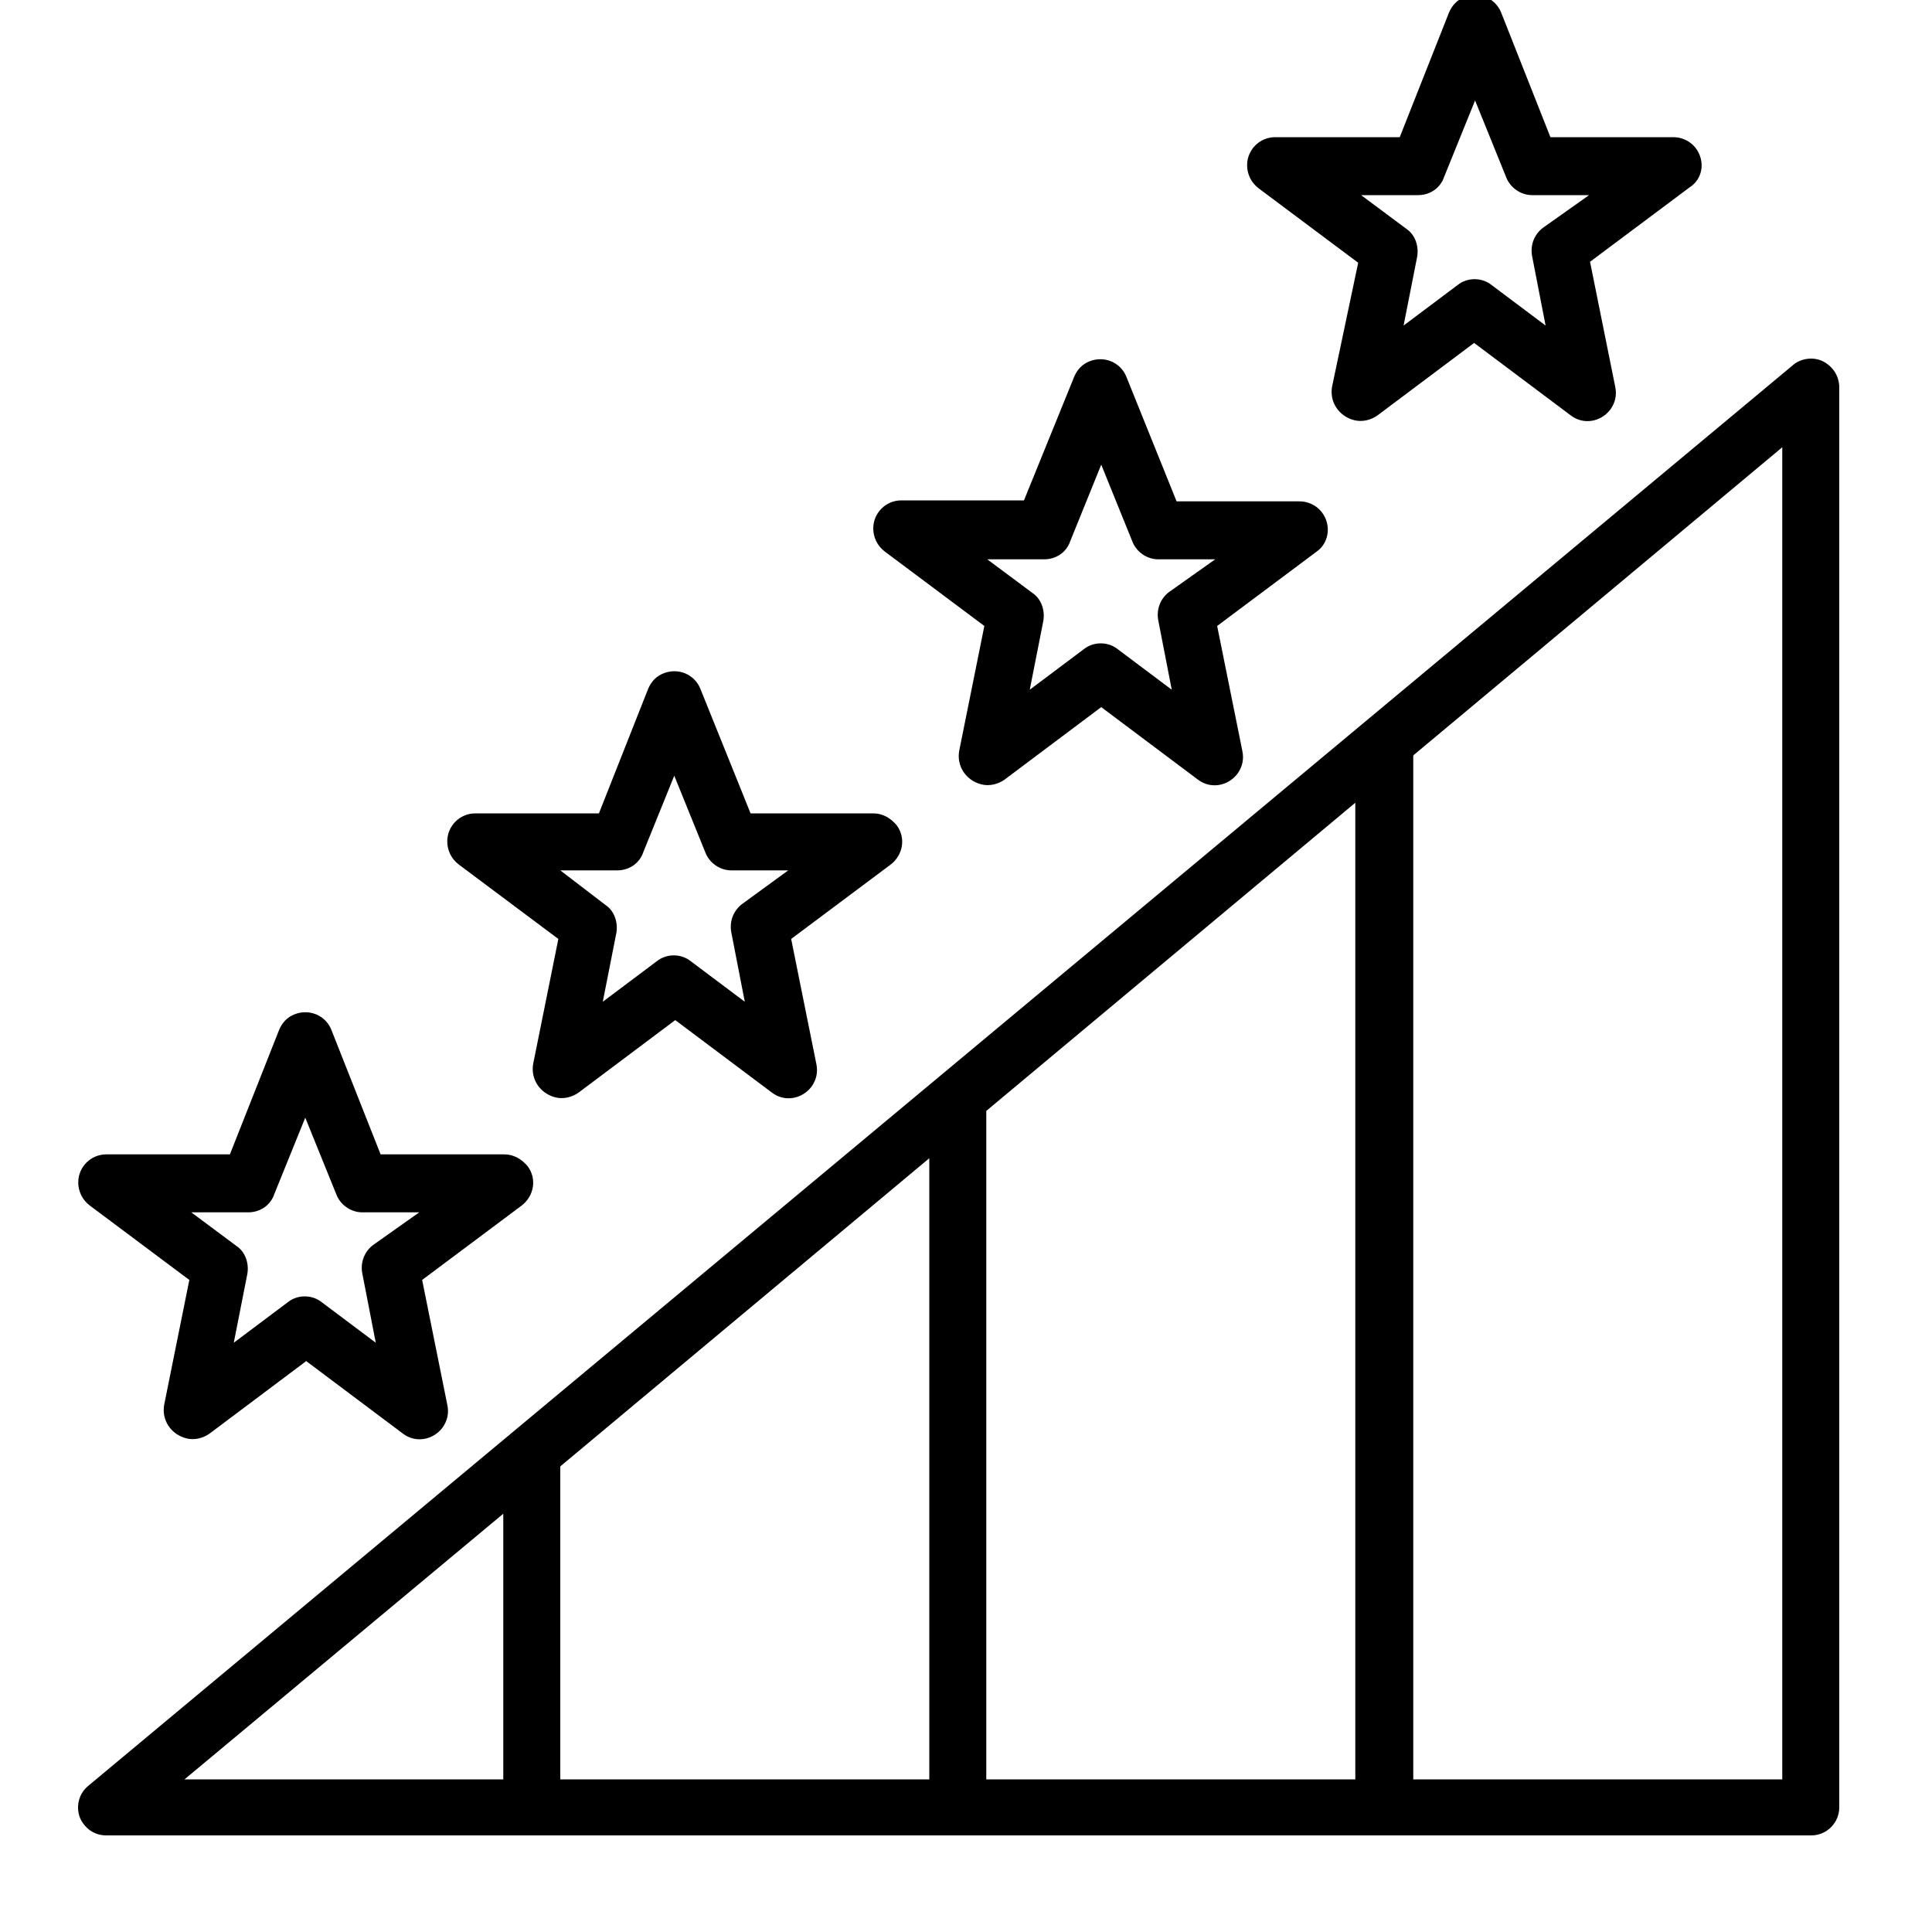
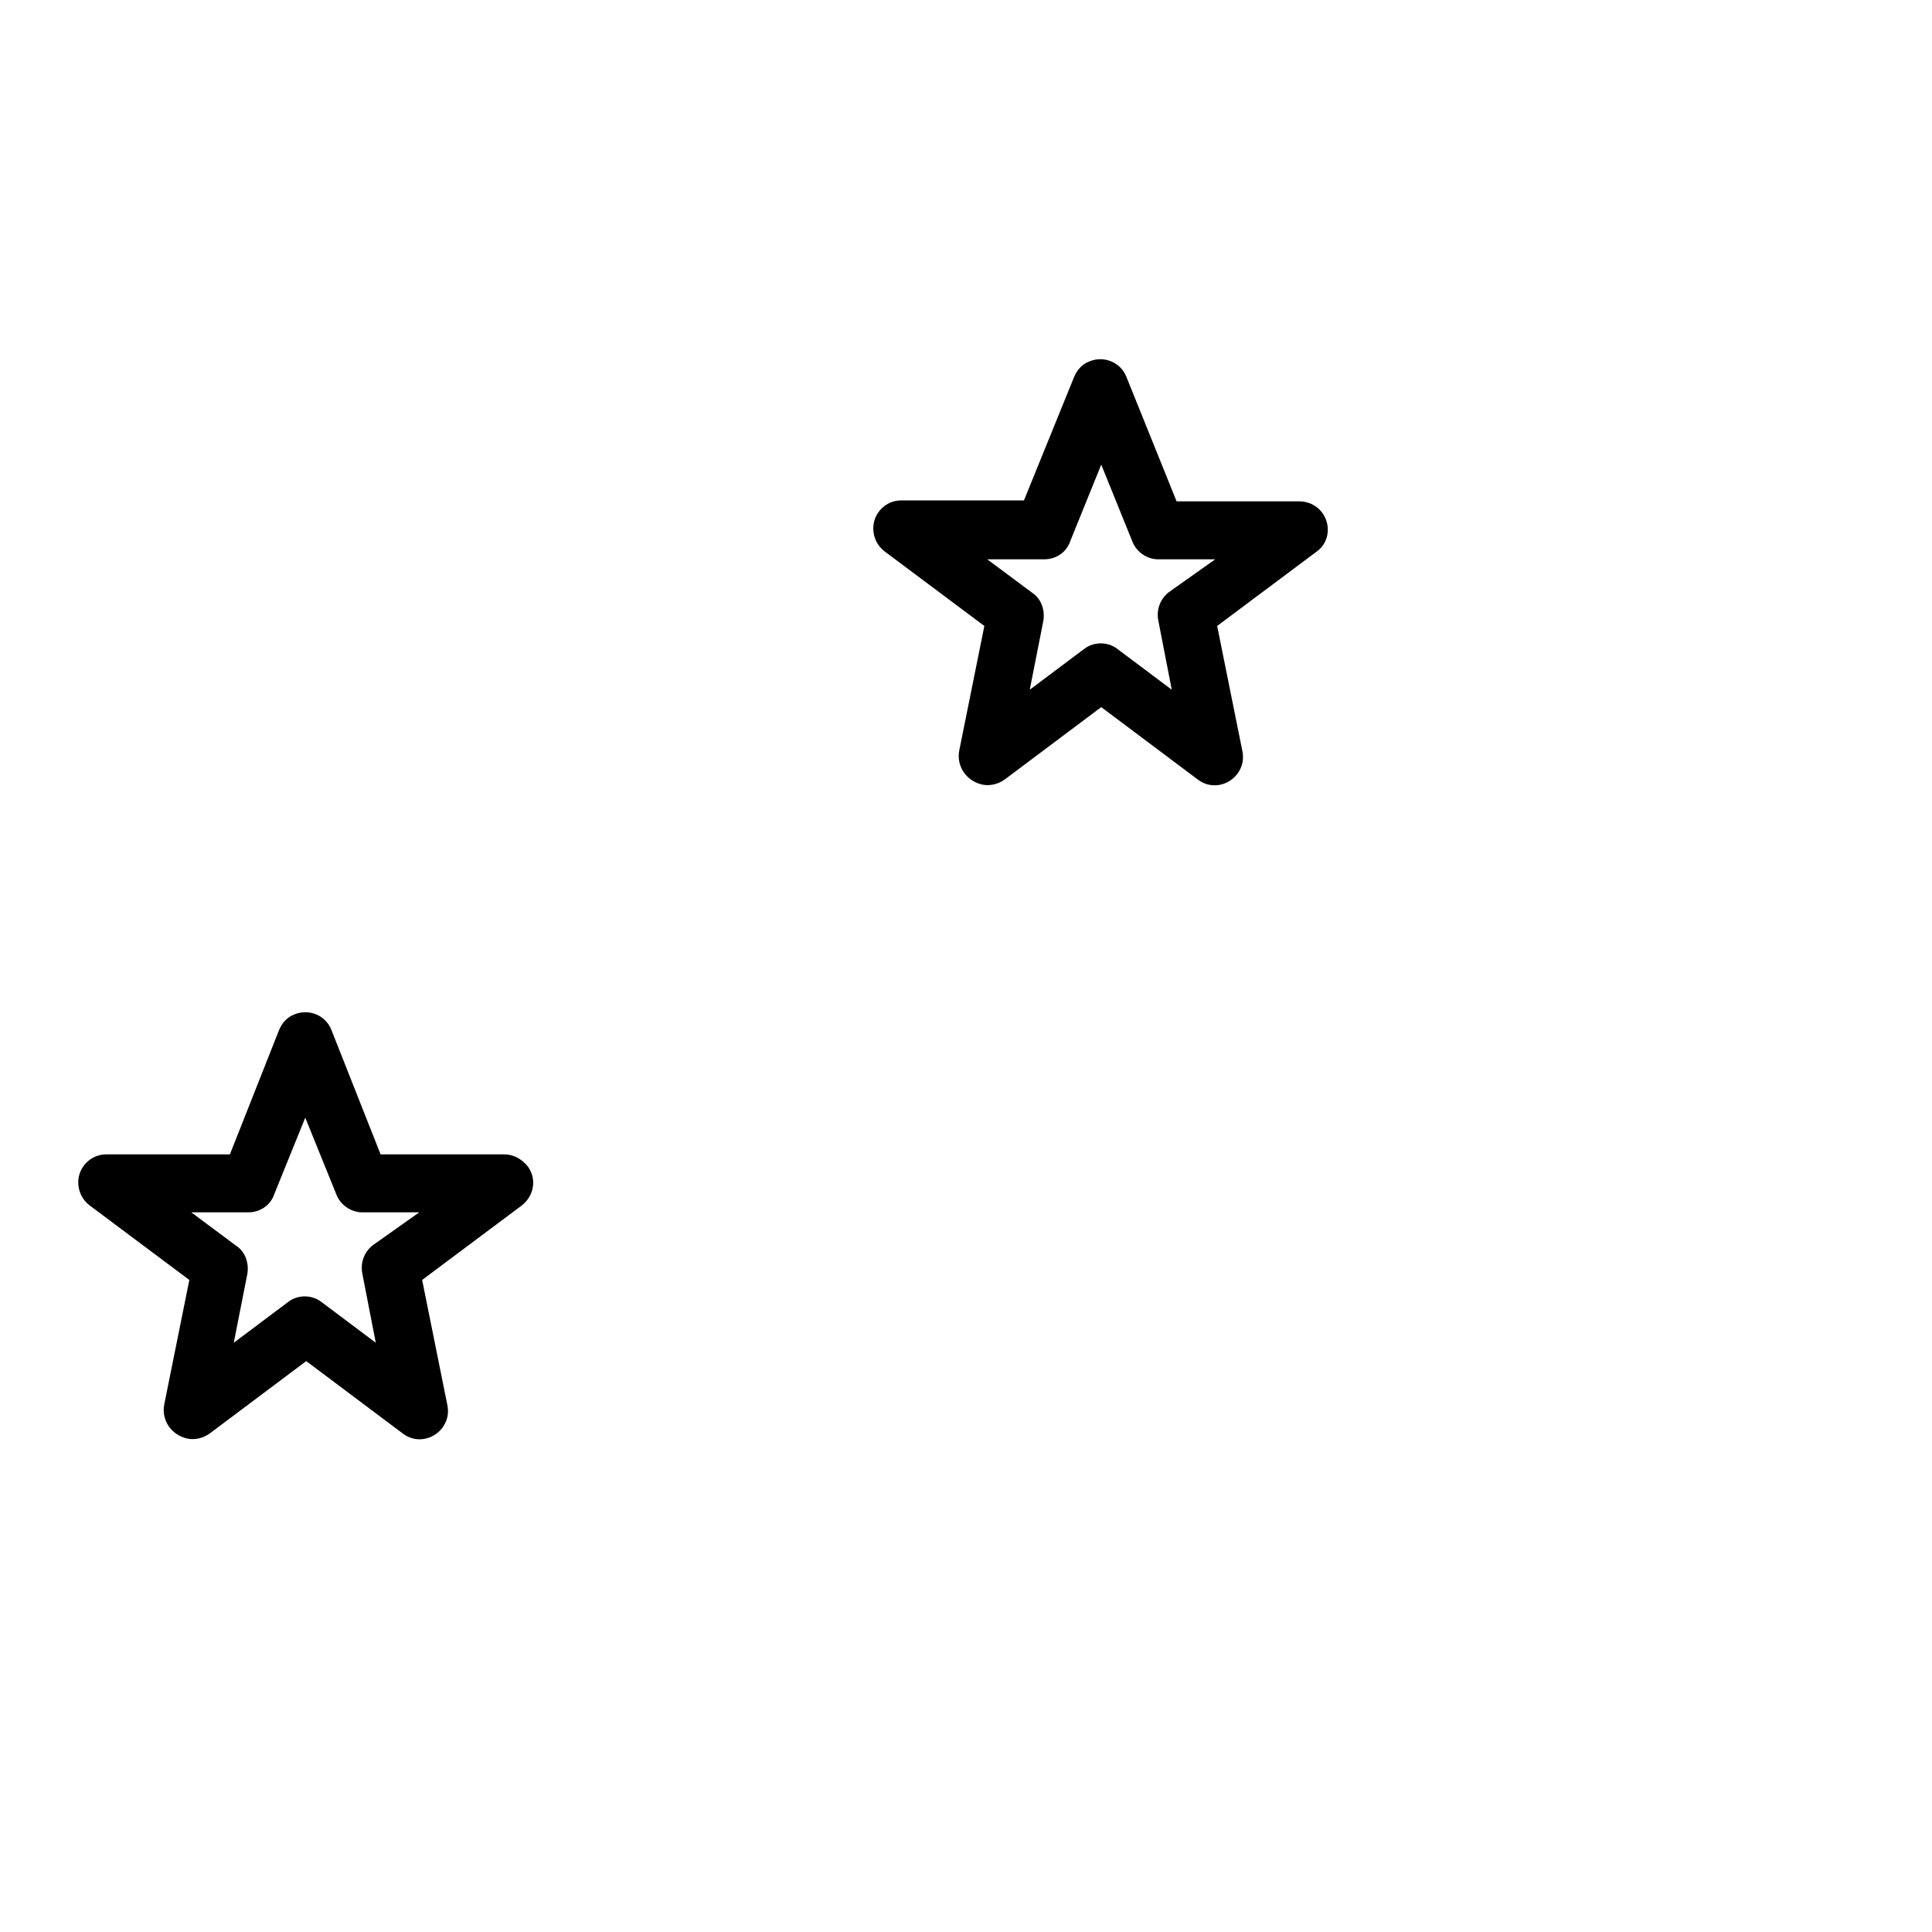
<svg xmlns="http://www.w3.org/2000/svg" version="1.1" id="Capa_1" x="0px" y="0px" viewBox="0 0 200 200" style="enable-background:new 0 0 200 200;" xml:space="preserve">
-   <path d="M188.7,37.4c-1-0.5-2.3-0.3-3.1,0.4L9.1,184.9c-1.2,1-1.4,2.9-0.3,4.1c0.6,0.7,1.4,1,2.2,1h176.5c1.6,0,2.9-1.3,2.9-2.9  V40.1C190.4,38.9,189.7,37.9,188.7,37.4z M102.1,115l38.2-31.9v101.1h-38.2V115z M96.3,184.2H58v-32.4l38.2-31.9V184.2z M52.1,156.7  v27.5H19.1L52.1,156.7z M184.5,184.2h-38.2v-106l38.2-31.9V184.2z" />
  <path d="M34.3,106.6c-0.6-1.5-2.3-2.2-3.8-1.6c-0.8,0.3-1.3,0.9-1.6,1.6l-5.1,12.9H11c-1.6,0-2.9,1.3-2.9,2.9c0,0.9,0.4,1.8,1.2,2.4  l10.3,7.7l-2.6,12.9c-0.3,1.6,0.7,3.1,2.3,3.5c0.8,0.2,1.7,0,2.4-0.5l10-7.5l10,7.5c1.3,1,3.1,0.7,4.1-0.6c0.5-0.7,0.7-1.5,0.5-2.4  l-2.6-12.9l10.3-7.7c1.3-1,1.6-2.8,0.6-4.1c-0.6-0.7-1.4-1.2-2.4-1.2H39.4L34.3,106.6z M38.6,128.9c-0.9,0.7-1.3,1.8-1.1,2.9  l1.4,7.2l-5.6-4.2c-1-0.8-2.5-0.8-3.5,0l-5.6,4.2l1.4-7.1c0.2-1.1-0.2-2.3-1.1-2.9l-4.7-3.5h5.9c1.2,0,2.3-0.7,2.7-1.9l3.2-7.9  l3.2,7.9c0.4,1.1,1.5,1.9,2.7,1.9h5.9L38.6,128.9z" />
-   <path d="M72.5,71.3c-0.6-1.5-2.3-2.2-3.8-1.6c-0.8,0.3-1.3,0.9-1.6,1.6l-5.1,12.9H49.2c-1.6,0-2.9,1.3-2.9,2.9  c0,0.9,0.4,1.8,1.2,2.4l10.3,7.7l-2.6,12.9c-0.3,1.6,0.7,3.1,2.3,3.5c0.8,0.2,1.7,0,2.4-0.5l10-7.5l10,7.5c1.3,1,3.1,0.7,4.1-0.6  c0.5-0.7,0.7-1.5,0.5-2.4l-2.6-12.9l10.3-7.7c1.3-1,1.6-2.8,0.6-4.1c-0.6-0.7-1.4-1.2-2.4-1.2H77.7L72.5,71.3z M76.8,93.6  c-0.9,0.7-1.3,1.8-1.1,2.9l1.4,7.2l-5.6-4.2c-1-0.8-2.5-0.8-3.5,0l-5.6,4.2l1.4-7.1c0.2-1.1-0.2-2.3-1.1-2.9L58,90.1h5.9  c1.2,0,2.3-0.7,2.7-1.9l3.2-7.9l3.2,7.9c0.4,1.1,1.5,1.9,2.7,1.9h5.9L76.8,93.6z" />
  <path d="M137.3,53.9c-0.4-1.2-1.5-2-2.8-2h-12.7L116.6,39c-0.6-1.5-2.3-2.2-3.8-1.6c-0.8,0.3-1.3,0.9-1.6,1.6L106,51.8H93.3  c-1.6,0-2.9,1.3-2.9,2.9c0,0.9,0.4,1.8,1.2,2.4l10.3,7.7l-2.6,12.9c-0.3,1.6,0.7,3.1,2.3,3.5c0.8,0.2,1.7,0,2.4-0.5l10-7.5l10,7.5  c1.3,1,3.1,0.7,4.1-0.6c0.5-0.7,0.7-1.5,0.5-2.4L126,64.8l10.3-7.7C137.3,56.4,137.7,55.1,137.3,53.9z M121,61.3  c-0.9,0.7-1.3,1.8-1.1,2.9l1.4,7.2l-5.6-4.2c-1-0.8-2.5-0.8-3.5,0l-5.6,4.2l1.4-7.1c0.2-1.1-0.2-2.3-1.1-2.9l-4.7-3.5h5.9  c1.2,0,2.3-0.7,2.7-1.9l3.2-7.9l3.2,7.9c0.4,1.1,1.5,1.9,2.7,1.9h5.9L121,61.3z" />
-   <path d="M176,16.2c-0.4-1.2-1.5-2-2.8-2h-12.7l-5.1-12.9c-0.6-1.5-2.3-2.2-3.8-1.6c-0.8,0.3-1.3,0.9-1.6,1.6l-5.1,12.9H132  c-1.6,0-2.9,1.3-2.9,2.9c0,0.9,0.4,1.8,1.2,2.4l10.3,7.7L137.9,40c-0.3,1.6,0.7,3.1,2.3,3.5c0.8,0.2,1.7,0,2.4-0.5l10-7.5l10,7.5  c1.3,1,3.1,0.7,4.1-0.6c0.5-0.7,0.7-1.5,0.5-2.4l-2.6-12.9l10.3-7.7C176,18.7,176.4,17.4,176,16.2z M159.7,23.6  c-0.9,0.7-1.3,1.8-1.1,2.9l1.4,7.2l-5.6-4.2c-1-0.8-2.5-0.8-3.5,0l-5.6,4.2l1.4-7.1c0.2-1.1-0.2-2.3-1.1-2.9l-4.7-3.5h5.9  c1.2,0,2.3-0.7,2.7-1.9l3.2-7.9l3.2,7.9c0.4,1.1,1.5,1.9,2.7,1.9h5.9L159.7,23.6z" />
</svg>